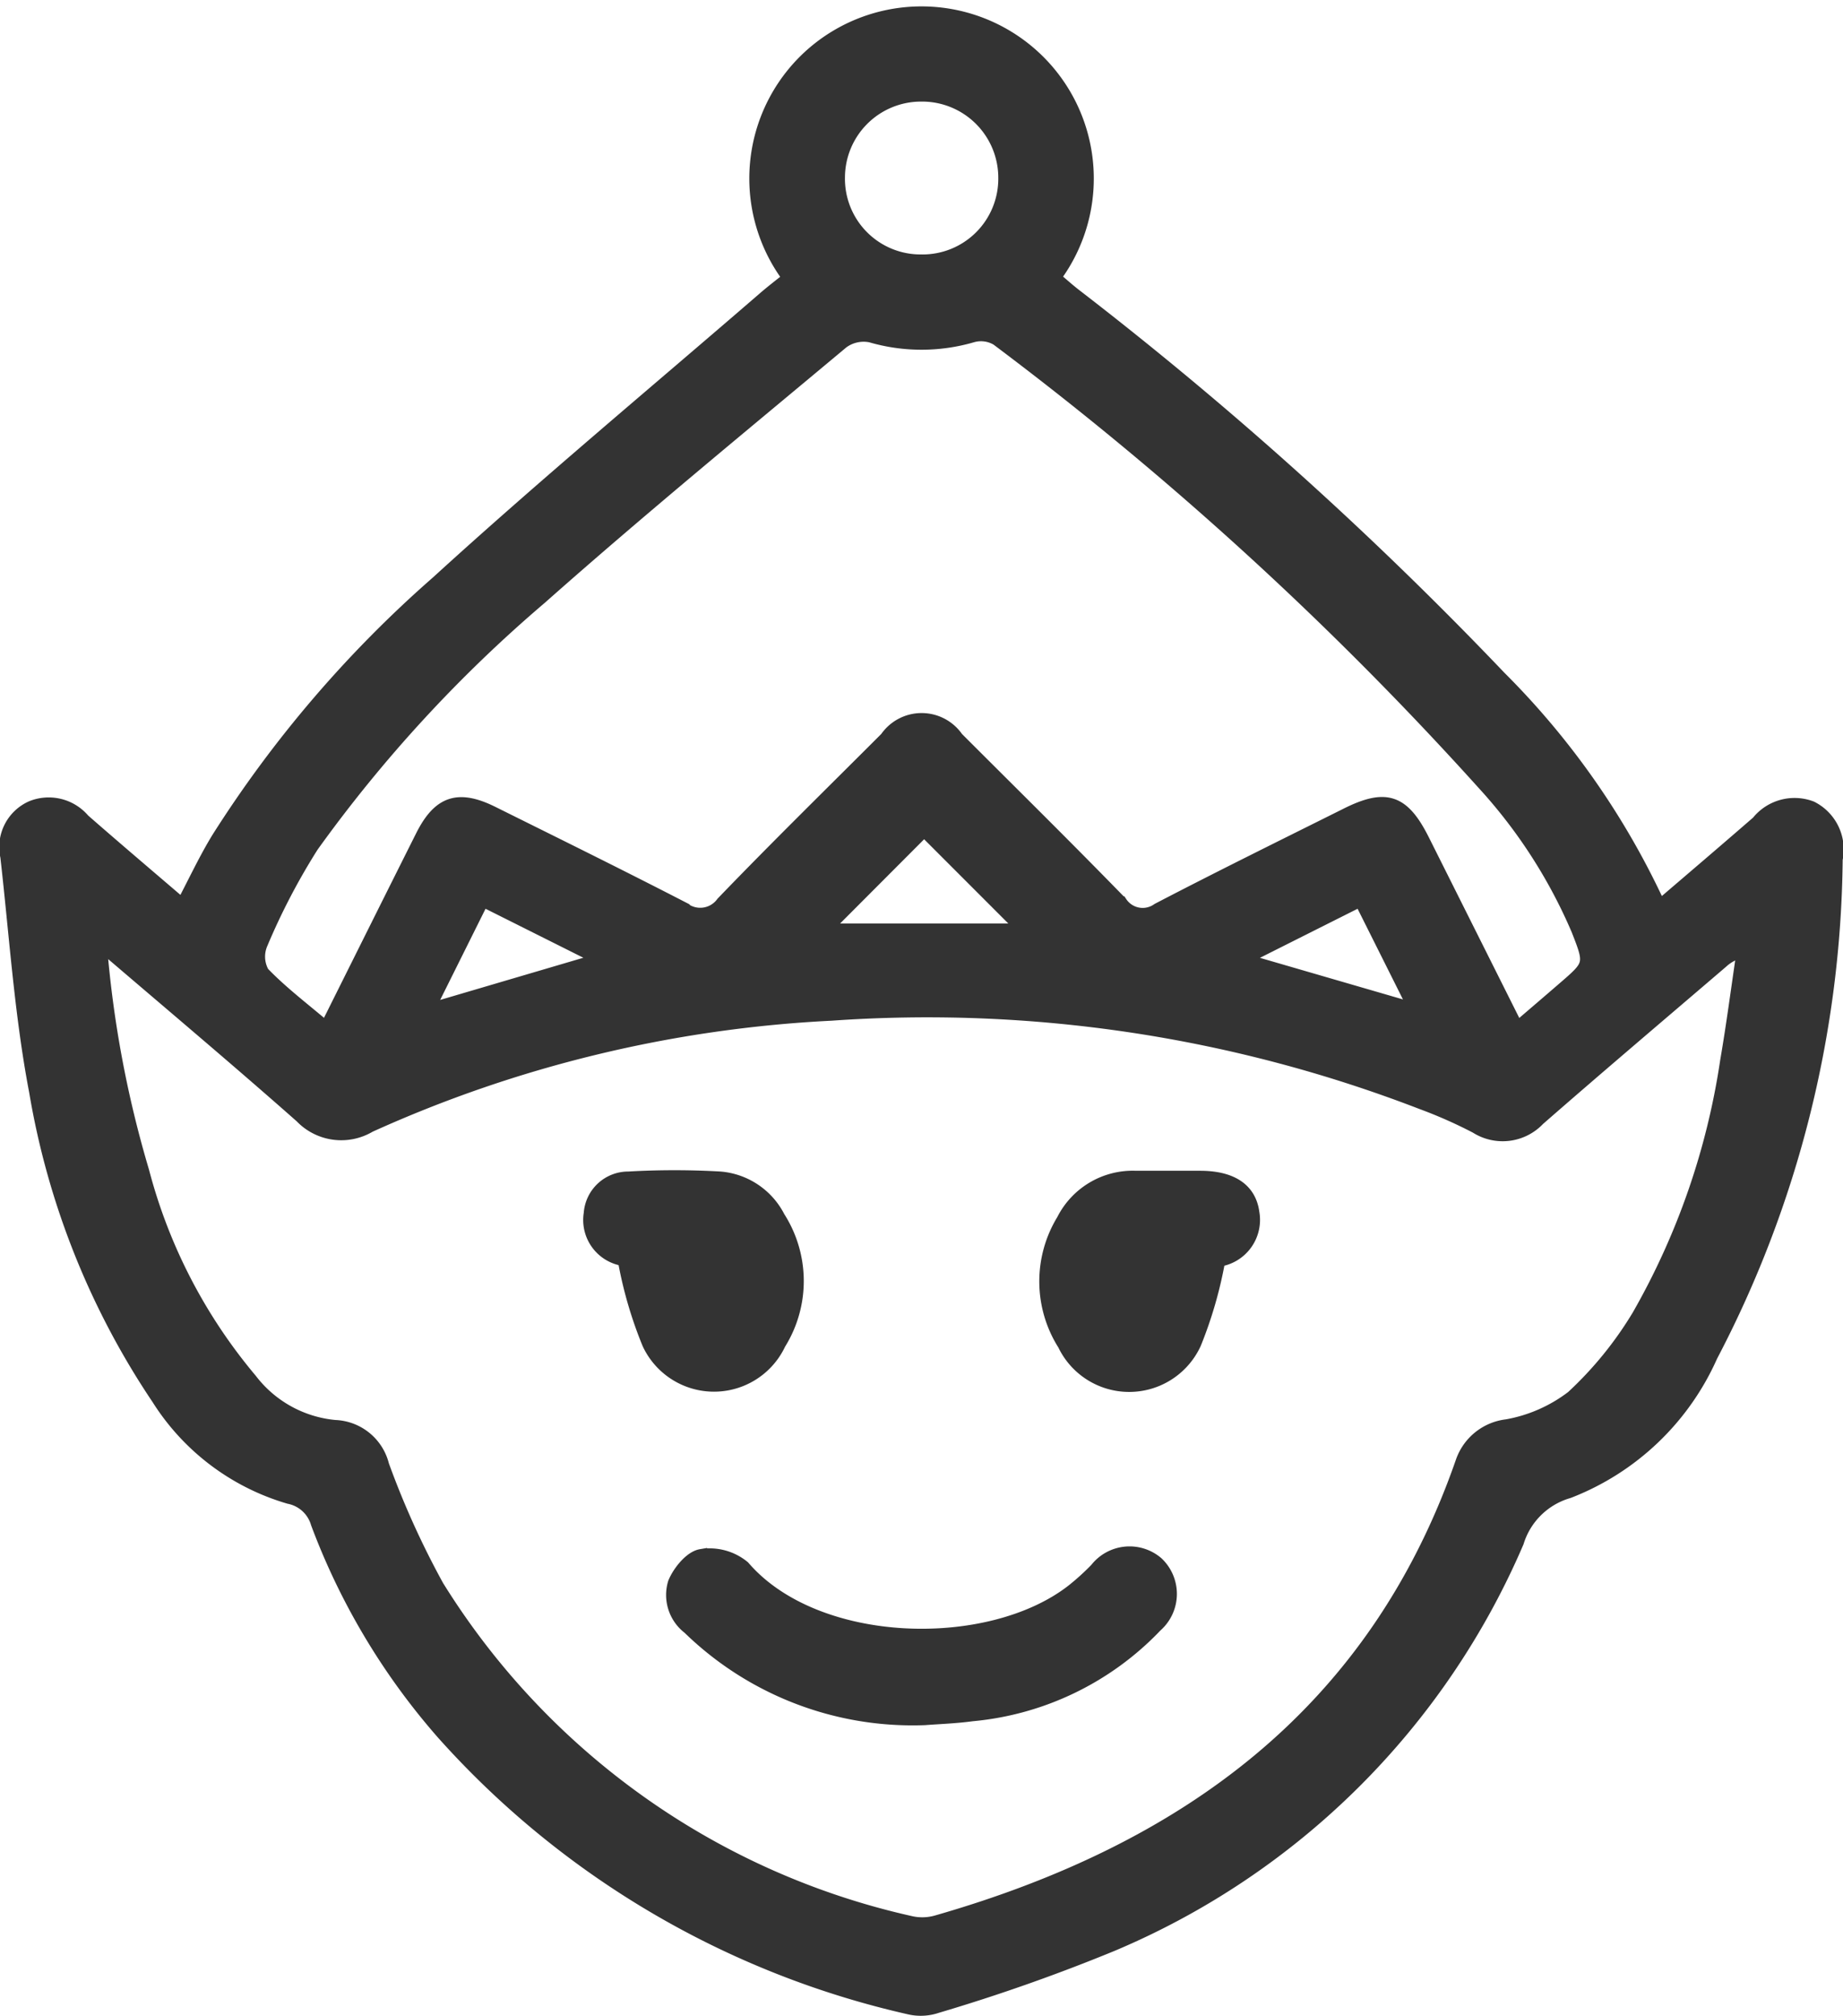
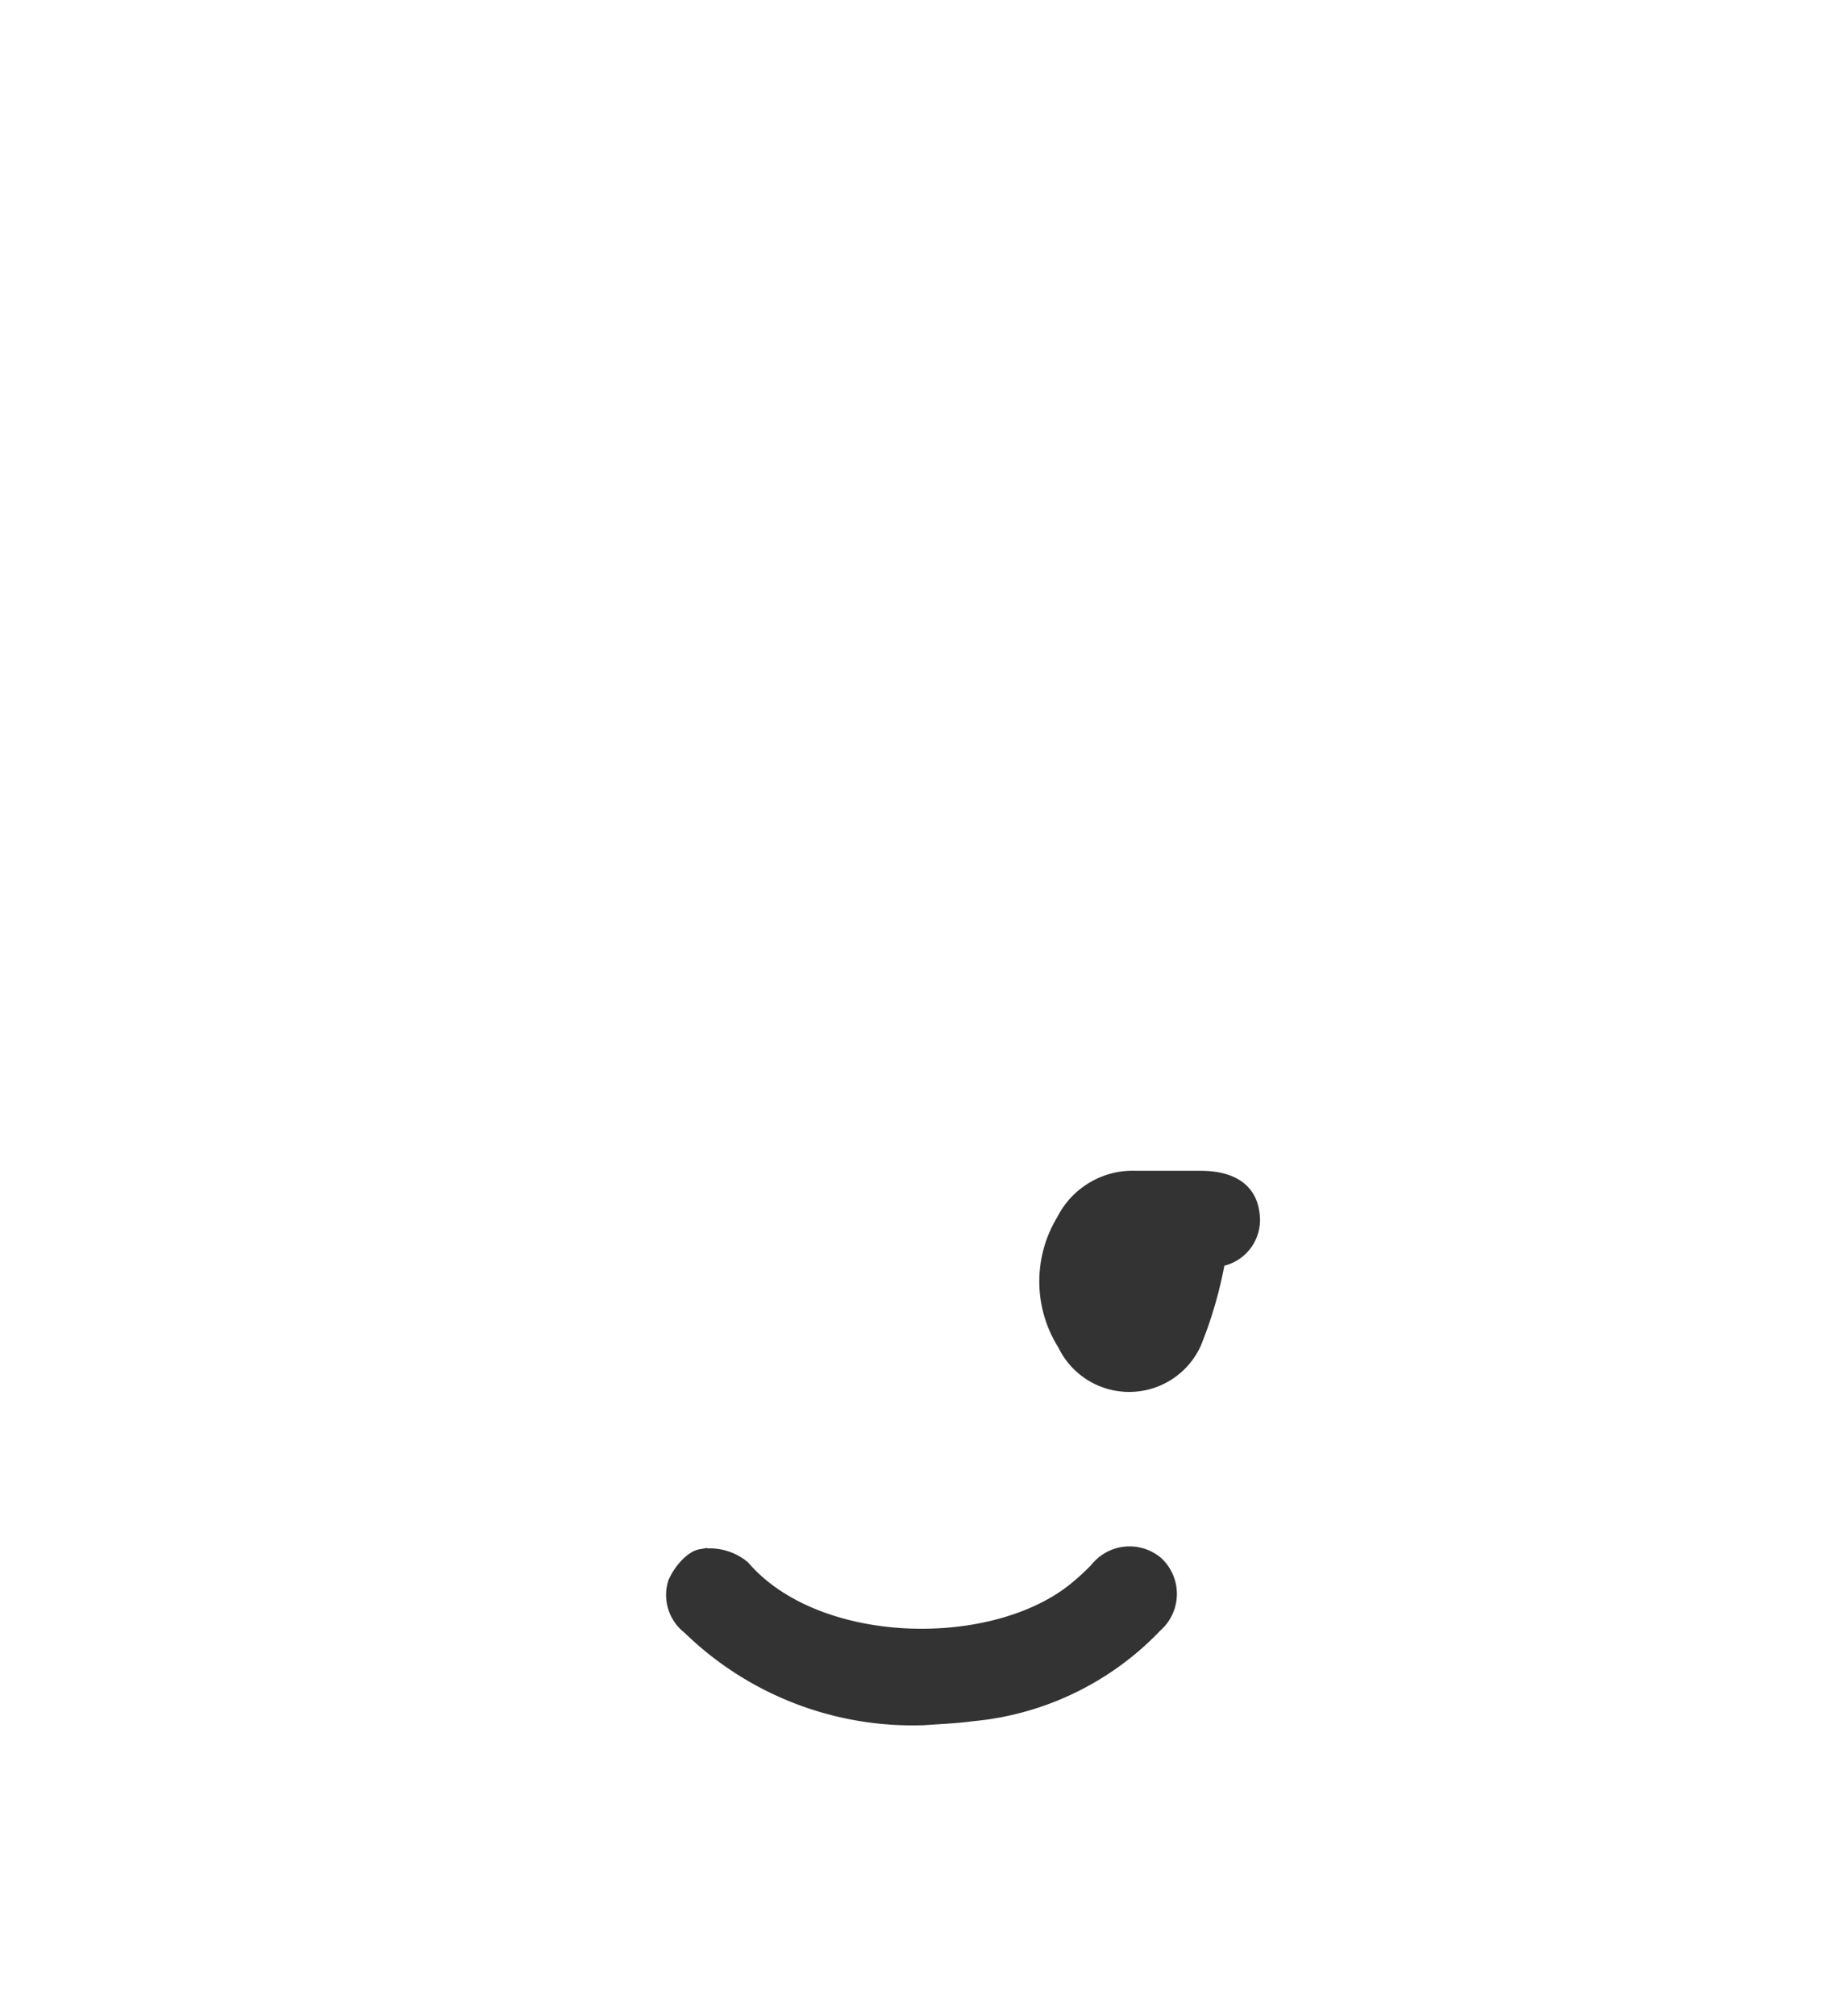
<svg xmlns="http://www.w3.org/2000/svg" width="29.496" height="32.243" viewBox="0 0 29.496 32.243">
  <defs>
    <style>
      .cls-1 {
        fill: #333333;
        stroke: #333333;
        stroke-width: 0.2px;
      }
    </style>
  </defs>
  <g id="Raggruppa_2080" data-name="Raggruppa 2080" transform="translate(523.065 -5.266)">
-     <path id="Tracciato_800" data-name="Tracciato 800" class="cls-1" d="M-510.442,9.712a2.651,2.651,0,0,1,.416-3.622,2.66,2.66,0,0,1,3.418,0,2.65,2.65,0,0,1,.422,3.617c.114.095.229.2.349.291a59.938,59.938,0,0,1,6.779,6.1,12.617,12.617,0,0,1,2.555,3.661c.532-.456,1.054-.9,1.567-1.346a.758.758,0,0,1,.862-.234.754.754,0,0,1,.4.83,17.452,17.452,0,0,1-2,7.944,4.131,4.131,0,0,1-2.287,2.178,1.2,1.2,0,0,0-.815.8,12.215,12.215,0,0,1-6.494,6.448,29.134,29.134,0,0,1-2.8.986.807.807,0,0,1-.432.024,14.219,14.219,0,0,1-7.481-4.4,10.859,10.859,0,0,1-2.008-3.358.584.584,0,0,0-.449-.411,3.713,3.713,0,0,1-2.1-1.584A12.525,12.525,0,0,1-522.5,22.72c-.236-1.235-.317-2.5-.46-3.752a.7.7,0,0,1,.4-.794.733.733,0,0,1,.835.207c.517.452,1.04.895,1.578,1.356.194-.368.361-.728.567-1.065a18.87,18.87,0,0,1,3.509-4.094c1.7-1.55,3.476-3.027,5.22-4.534C-510.723,9.932-510.587,9.829-510.442,9.712Zm-11.012,10.66A17.6,17.6,0,0,0-520.777,24a8.533,8.533,0,0,0,1.727,3.333,1.917,1.917,0,0,0,1.346.745.822.822,0,0,1,.767.623,13.689,13.689,0,0,0,.877,1.936,11.983,11.983,0,0,0,7.559,5.372.839.839,0,0,0,.43-.01c3.951-1.134,6.994-3.311,8.4-7.349a.868.868,0,0,1,.721-.583,2.414,2.414,0,0,0,1.047-.46,5.933,5.933,0,0,0,1.057-1.3,11.637,11.637,0,0,0,1.411-4.073c.1-.581.176-1.167.263-1.752a.7.7,0,0,0-.335.172c-.978.837-1.961,1.669-2.931,2.516a.794.794,0,0,1-1.005.125,7.5,7.5,0,0,0-.873-.386,21.98,21.98,0,0,0-9.447-1.417,20.342,20.342,0,0,0-7.384,1.786.891.891,0,0,1-1.1-.149C-519.272,22.223-520.322,21.341-521.454,20.372Zm22.672,1.335c.275-.236.507-.434.738-.634.438-.378.443-.381.228-.929a8.26,8.26,0,0,0-1.507-2.339,54.447,54.447,0,0,0-7.785-7.11.5.5,0,0,0-.393-.052,2.905,2.905,0,0,1-1.631,0,.57.57,0,0,0-.449.1c-1.619,1.352-3.251,2.69-4.829,4.088a22.272,22.272,0,0,0-3.656,3.97,10.572,10.572,0,0,0-.813,1.557.523.523,0,0,0,.024.466c.3.312.652.577,1.008.88.525-1.051,1.027-2.06,1.532-3.066.274-.546.584-.649,1.133-.377,1.021.507,2.043,1.01,3.055,1.532a.436.436,0,0,0,.622-.088c.859-.892,1.745-1.759,2.621-2.635a.691.691,0,0,1,1.138,0c.876.876,1.759,1.745,2.623,2.633a.416.416,0,0,0,.588.107c1-.521,2.011-1.018,3.019-1.521.632-.316.911-.221,1.23.416Zm-9.538-12.271a1.312,1.312,0,0,0,1.332-1.325,1.319,1.319,0,0,0-1.341-1.32,1.317,1.317,0,0,0-1.313,1.31A1.311,1.311,0,0,0-508.321,9.436Zm.045,9.112-1.586,1.589h3.175Zm-7.064,1.119-.873,1.753,2.755-.811Zm14.046,0-1.88.944,2.753.8Z" transform="translate(0)" />
    <path id="Tracciato_801" data-name="Tracciato 801" class="cls-1" d="M-374.278,342.665a5.135,5.135,0,0,1-3.78-1.453.666.666,0,0,1-.232-.725c.076-.182.262-.41.428-.438a.854.854,0,0,1,.684.184c1.158,1.346,3.928,1.414,5.259.379a3.945,3.945,0,0,0,.38-.344.681.681,0,0,1,.978-.1.681.681,0,0,1-.016,1.01,4.65,4.65,0,0,1-2.945,1.425C-373.788,342.639-374.059,342.648-374.278,342.665Z" transform="translate(-133.985 -309.906)" />
-     <path id="Tracciato_802" data-name="Tracciato 802" class="cls-1" d="M-395.632,259.689c.046.01-.012,0-.066-.016a.643.643,0,0,1-.479-.727.614.614,0,0,1,.617-.572,12.88,12.88,0,0,1,1.468,0,1.163,1.163,0,0,1,.938.631,1.892,1.892,0,0,1,.012,2.022,1.159,1.159,0,0,1-2.1,0A6.586,6.586,0,0,1-395.632,259.689Z" transform="translate(-117.446 -234.27)" />
    <path id="Tracciato_803" data-name="Tracciato 803" class="cls-1" d="M-294.268,259.775a6.668,6.668,0,0,1-.383,1.326,1.159,1.159,0,0,1-2.1.018,1.882,1.882,0,0,1-.017-1.989,1.254,1.254,0,0,1,1.17-.689c.343,0,.685,0,1.028,0,.512,0,.8.2.849.572A.656.656,0,0,1-294.268,259.775Z" transform="translate(-209.288 -234.349)" />
  </g>
</svg>